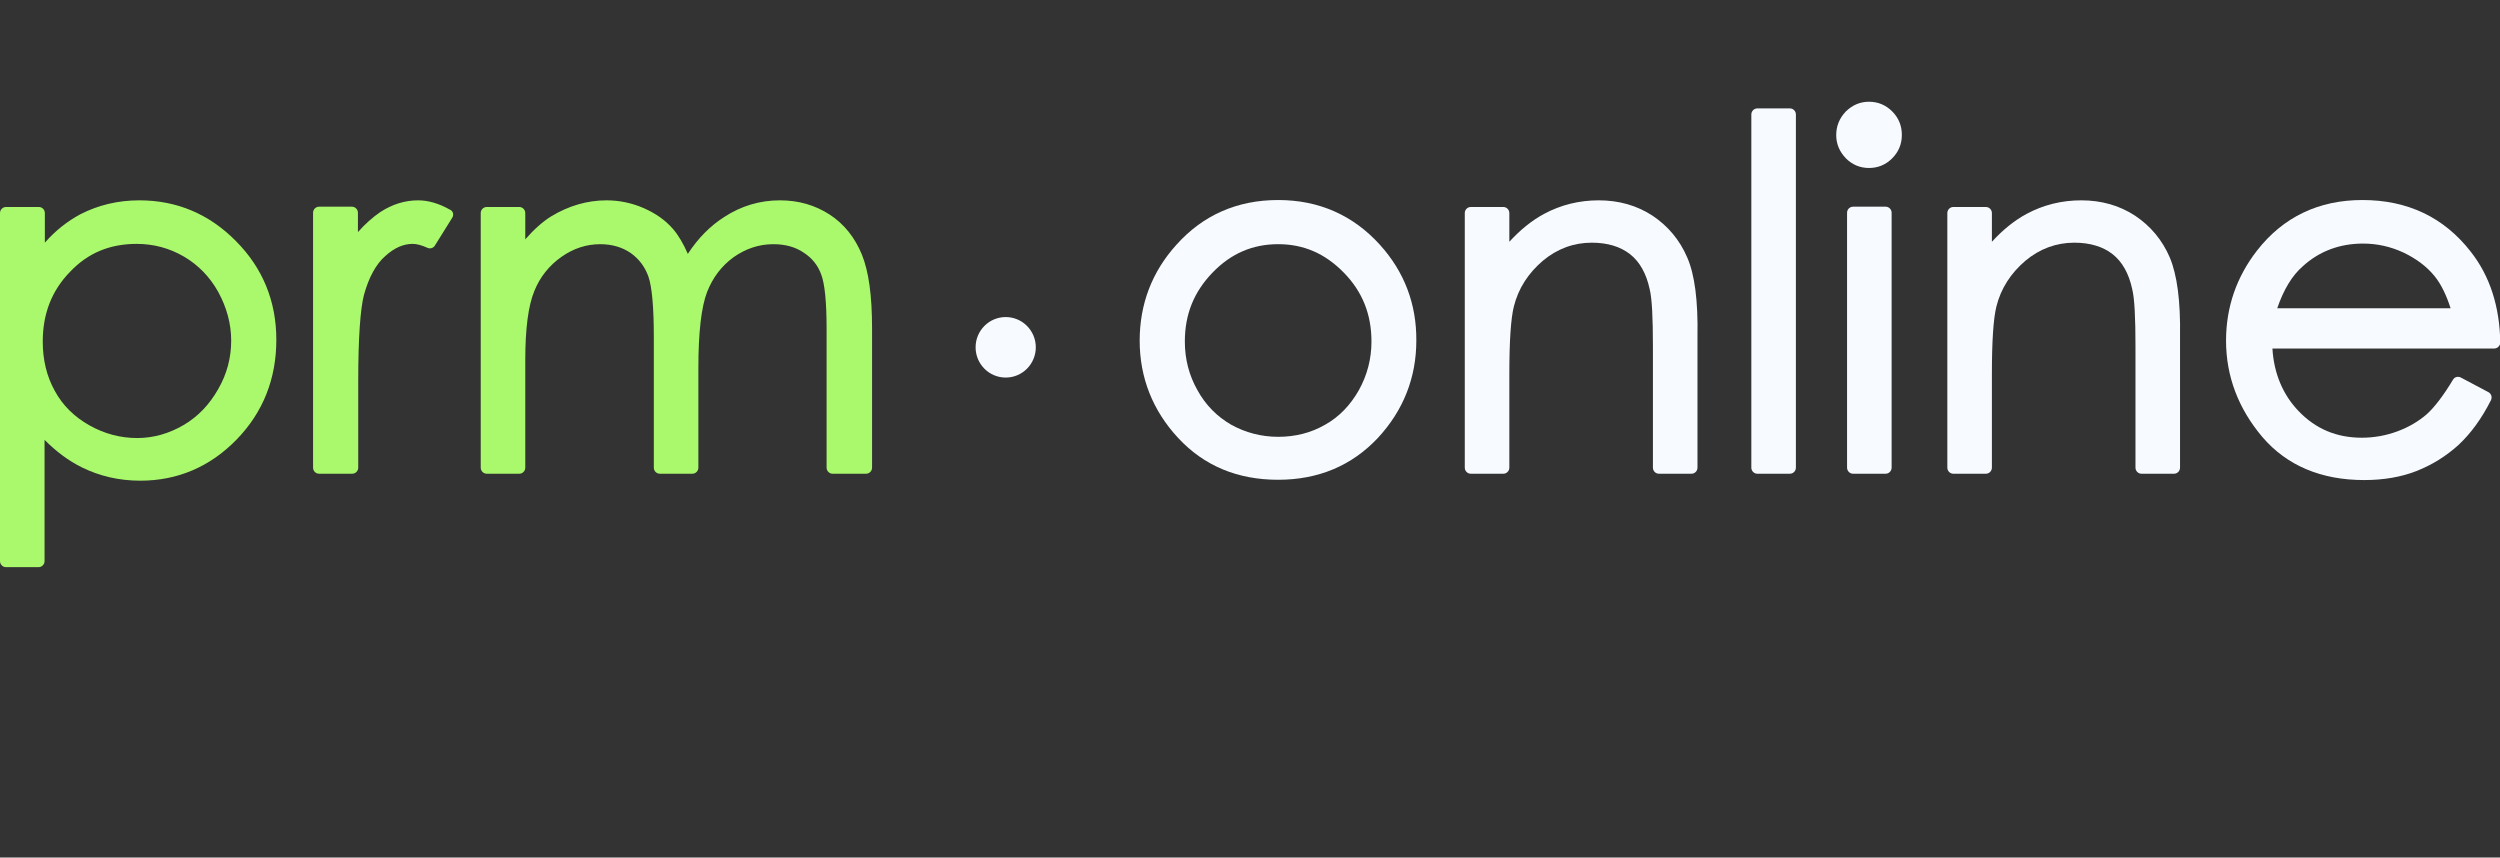
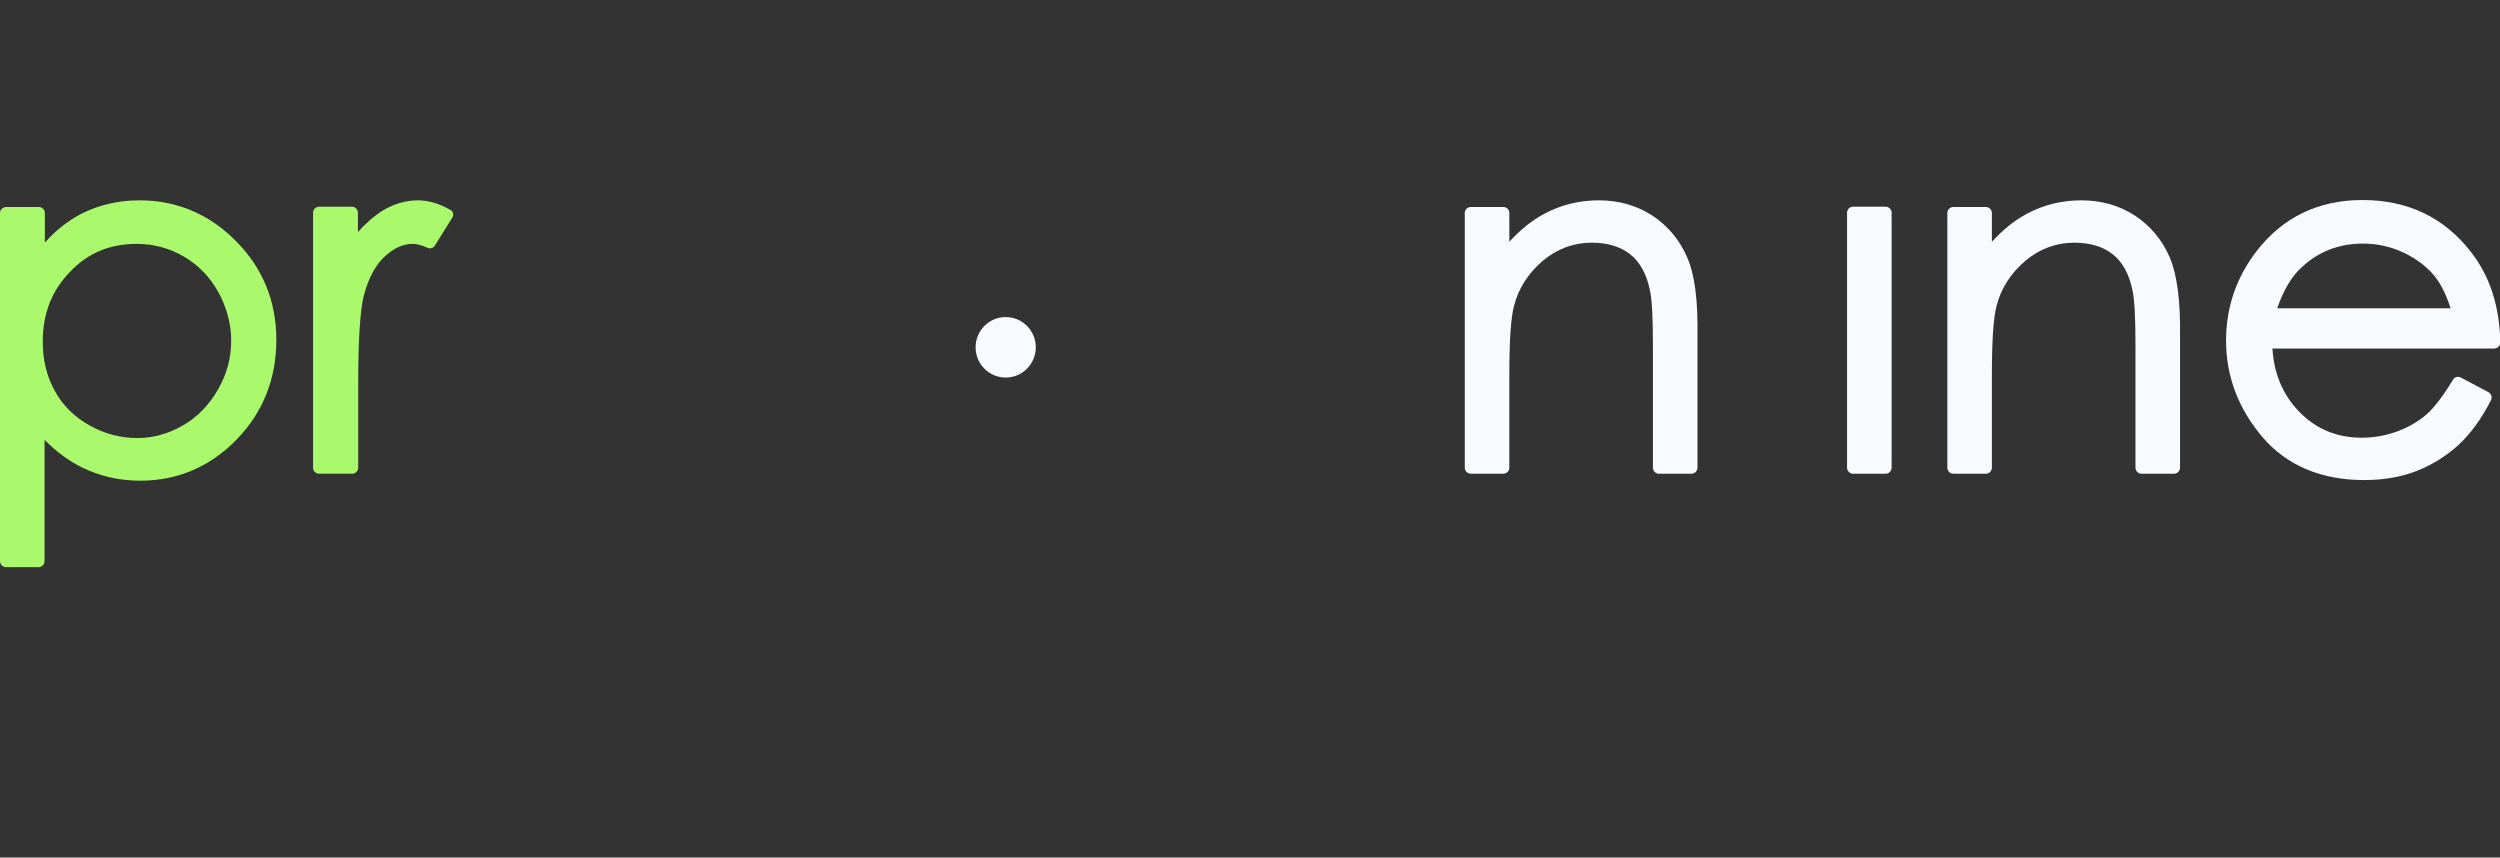
<svg xmlns="http://www.w3.org/2000/svg" width="172" height="59" viewBox="0 0 172 59" fill="none">
  <rect x="0" y="0" width="172" height="59" fill="#333333" stroke="none" />
  <g clip-path="url(#clip0_4089_2153)">
-     <path d="M94.937 16.841C93.094 14.802 90.733 13.762 87.937 13.762C85.12 13.762 82.759 14.802 80.937 16.841C79.259 18.693 78.41 20.919 78.41 23.437C78.41 25.975 79.301 28.243 81.061 30.136C82.842 32.05 85.141 33.008 87.937 33.008C90.712 33.008 93.011 32.03 94.792 30.136C96.552 28.243 97.443 25.975 97.443 23.437C97.464 20.919 96.615 18.693 94.937 16.841ZM87.937 16.799C89.697 16.799 91.168 17.444 92.452 18.755C93.736 20.066 94.357 21.627 94.357 23.499C94.357 24.685 94.067 25.808 93.487 26.849C92.907 27.868 92.141 28.68 91.168 29.221C90.194 29.782 89.117 30.053 87.937 30.053C86.777 30.053 85.68 29.762 84.706 29.221C83.733 28.659 82.946 27.868 82.387 26.849C81.807 25.829 81.517 24.706 81.517 23.499C81.517 21.627 82.138 20.087 83.422 18.755C84.685 17.444 86.177 16.799 87.937 16.799Z" fill="#F7FBFF" />
    <path d="M116.082 17.716C115.565 16.509 114.757 15.552 113.701 14.844C112.624 14.137 111.381 13.783 109.993 13.783C108.647 13.783 107.384 14.095 106.224 14.72C105.375 15.177 104.588 15.822 103.842 16.634V14.657C103.842 14.428 103.656 14.241 103.428 14.241H101.192C100.964 14.241 100.777 14.428 100.777 14.657V32.176C100.777 32.405 100.964 32.592 101.192 32.592H103.428C103.656 32.592 103.842 32.405 103.842 32.176V25.747C103.842 23.479 103.946 21.918 104.153 21.086C104.464 19.838 105.147 18.797 106.141 17.945C107.135 17.112 108.275 16.696 109.517 16.696C110.594 16.696 111.485 16.967 112.147 17.487C112.81 18.007 113.266 18.818 113.494 19.879C113.659 20.524 113.721 21.856 113.721 23.833V32.176C113.721 32.405 113.908 32.592 114.136 32.592H116.372C116.6 32.592 116.786 32.405 116.786 32.176V23.146C116.828 20.691 116.6 18.901 116.082 17.716Z" fill="#F7FBFF" />
-     <path d="M123.143 7.458H120.906C120.679 7.458 120.492 7.645 120.492 7.874V32.176C120.492 32.405 120.679 32.592 120.906 32.592H123.143C123.371 32.592 123.557 32.405 123.557 32.176V7.874C123.557 7.645 123.371 7.458 123.143 7.458Z" fill="#F7FBFF" />
-     <path d="M130.184 7.666C129.749 7.229 129.211 7 128.589 7C127.968 7 127.45 7.229 126.995 7.666C126.56 8.124 126.332 8.665 126.332 9.289C126.332 9.913 126.56 10.433 126.995 10.891C127.43 11.328 127.968 11.557 128.589 11.557C129.211 11.557 129.749 11.328 130.184 10.891C130.619 10.454 130.847 9.913 130.847 9.289C130.847 8.665 130.64 8.124 130.184 7.666Z" fill="#F7FBFF" />
    <path d="M129.729 14.22H127.492C127.265 14.22 127.078 14.407 127.078 14.636V32.175C127.078 32.404 127.265 32.592 127.492 32.592H129.729C129.957 32.592 130.143 32.404 130.143 32.175V14.636C130.143 14.407 129.957 14.22 129.729 14.22Z" fill="#F7FBFF" />
    <path d="M149.282 17.716C148.764 16.509 147.956 15.552 146.9 14.844C145.823 14.137 144.58 13.783 143.193 13.783C141.847 13.783 140.583 14.095 139.423 14.72C138.574 15.177 137.787 15.822 137.042 16.634V14.657C137.042 14.428 136.855 14.241 136.627 14.241H134.391C134.163 14.241 133.977 14.428 133.977 14.657V32.176C133.977 32.405 134.163 32.592 134.391 32.592H136.627C136.855 32.592 137.042 32.405 137.042 32.176V25.747C137.042 23.479 137.145 21.918 137.352 21.086C137.663 19.838 138.346 18.797 139.341 17.945C140.335 17.112 141.474 16.696 142.716 16.696C143.793 16.696 144.684 16.967 145.347 17.487C146.009 18.007 146.465 18.818 146.693 19.879C146.858 20.524 146.921 21.856 146.921 23.833V32.176C146.921 32.405 147.107 32.592 147.335 32.592H149.572C149.799 32.592 149.986 32.405 149.986 32.176V23.146C150.027 20.691 149.779 18.901 149.282 17.716Z" fill="#F7FBFF" />
    <path d="M169.99 17.32C168.147 14.948 165.641 13.762 162.534 13.762C159.531 13.762 157.087 14.927 155.286 17.236C153.877 19.047 153.152 21.127 153.152 23.437C153.152 25.892 154.001 28.118 155.658 30.074C157.336 32.03 159.697 33.028 162.658 33.028C163.984 33.028 165.206 32.82 166.262 32.404C167.318 31.988 168.292 31.385 169.141 30.615C169.99 29.824 170.735 28.805 171.377 27.535C171.481 27.327 171.398 27.078 171.191 26.974L169.306 25.975C169.12 25.871 168.872 25.933 168.768 26.121C168.105 27.223 167.484 28.035 166.945 28.513C166.386 28.992 165.724 29.387 164.937 29.678C164.15 29.97 163.321 30.115 162.493 30.115C160.753 30.115 159.324 29.512 158.144 28.285C157.067 27.161 156.445 25.704 156.342 23.978H171.605C171.709 23.978 171.812 23.936 171.895 23.853C171.978 23.77 172.019 23.666 172.019 23.561C171.978 21.106 171.315 19.005 169.99 17.32ZM156.673 21.21C157.108 19.941 157.688 18.963 158.433 18.318C159.573 17.278 160.981 16.758 162.576 16.758C163.549 16.758 164.481 16.966 165.371 17.382C166.241 17.798 166.966 18.339 167.505 19.005C167.96 19.567 168.312 20.316 168.602 21.21H156.673Z" fill="#F7FBFF" />
    <path d="M16.237 16.592C14.394 14.72 12.157 13.783 9.589 13.783C8.098 13.783 6.752 14.116 5.53 14.74C4.639 15.219 3.811 15.864 3.086 16.696V14.657C3.086 14.428 2.899 14.241 2.672 14.241H0.414C0.186 14.241 0 14.428 0 14.657V38.605C0 38.834 0.186 39.021 0.414 39.021H2.651C2.879 39.021 3.065 38.834 3.065 38.605V30.262C3.852 31.052 4.701 31.697 5.633 32.155C6.855 32.758 8.201 33.071 9.651 33.071C12.219 33.071 14.456 32.114 16.278 30.241C18.101 28.368 19.012 26.059 19.012 23.375C19.012 20.733 18.08 18.444 16.237 16.592ZM15.906 23.437C15.906 24.602 15.616 25.726 15.015 26.766C14.414 27.827 13.627 28.66 12.633 29.242C11.639 29.825 10.562 30.137 9.444 30.137C8.284 30.137 7.187 29.846 6.151 29.263C5.115 28.68 4.308 27.89 3.769 26.891C3.21 25.892 2.941 24.748 2.941 23.5C2.941 21.585 3.562 19.983 4.826 18.694C6.047 17.404 7.559 16.779 9.403 16.779C10.562 16.779 11.66 17.071 12.654 17.653C13.648 18.236 14.435 19.047 15.015 20.087C15.595 21.149 15.906 22.272 15.906 23.437Z" fill="#AAF96D" />
    <path d="M31.169 14.678C31.149 14.574 31.066 14.47 30.962 14.428C30.196 13.991 29.45 13.783 28.767 13.783C27.856 13.783 26.986 14.054 26.157 14.595C25.64 14.948 25.122 15.406 24.625 15.968V14.636C24.625 14.407 24.439 14.22 24.211 14.22H21.953C21.726 14.22 21.539 14.407 21.539 14.636V32.176C21.539 32.405 21.726 32.592 21.953 32.592H24.231C24.459 32.592 24.646 32.405 24.646 32.176V26.246C24.646 23.25 24.791 21.253 25.039 20.296C25.37 19.089 25.867 18.173 26.51 17.612C27.131 17.05 27.752 16.779 28.394 16.779C28.663 16.779 28.995 16.863 29.409 17.05C29.595 17.133 29.823 17.071 29.927 16.883L31.107 14.99C31.169 14.907 31.19 14.782 31.169 14.678Z" fill="#AAF96D" />
-     <path d="M59.294 17.508C58.817 16.342 58.072 15.406 57.078 14.761C56.084 14.116 54.944 13.783 53.66 13.783C52.294 13.783 51.009 14.158 49.829 14.928C48.876 15.531 48.027 16.384 47.323 17.466C47.012 16.759 46.681 16.197 46.308 15.76C45.79 15.156 45.107 14.678 44.299 14.324C43.492 13.97 42.622 13.783 41.731 13.783C40.406 13.783 39.122 14.158 37.92 14.886C37.32 15.26 36.719 15.801 36.139 16.467V14.657C36.139 14.428 35.953 14.241 35.725 14.241H33.488C33.261 14.241 33.074 14.428 33.074 14.657V32.176C33.074 32.405 33.261 32.592 33.488 32.592H35.725C35.953 32.592 36.139 32.405 36.139 32.176V24.748C36.139 22.626 36.346 21.024 36.761 20.025C37.154 19.047 37.796 18.256 38.625 17.674C39.453 17.091 40.344 16.8 41.296 16.8C42.104 16.8 42.808 17.008 43.388 17.404C43.968 17.82 44.361 18.34 44.61 19.026C44.858 19.734 44.983 21.149 44.983 23.208V32.176C44.983 32.405 45.169 32.592 45.397 32.592H47.634C47.861 32.592 48.048 32.405 48.048 32.176V25.31C48.048 22.855 48.255 21.107 48.648 20.087C49.042 19.089 49.643 18.298 50.471 17.695C51.299 17.112 52.211 16.8 53.205 16.8C54.013 16.8 54.717 16.987 55.297 17.383C55.876 17.757 56.27 18.256 56.498 18.881C56.746 19.526 56.87 20.795 56.87 22.605V32.176C56.87 32.405 57.057 32.592 57.285 32.592H59.584C59.811 32.592 59.998 32.405 59.998 32.176V22.605C59.998 20.337 59.77 18.673 59.294 17.508Z" fill="#AAF96D" />
    <path d="M69.192 25.976C70.336 25.976 71.263 25.044 71.263 23.895C71.263 22.746 70.336 21.814 69.192 21.814C68.048 21.814 67.121 22.746 67.121 23.895C67.121 25.044 68.048 25.976 69.192 25.976Z" fill="#F7FBFF" />
  </g>
  <defs>
    <clipPath id="clip0_4089_2153">
      <rect width="172" height="59" fill="white" />
    </clipPath>
  </defs>
</svg>